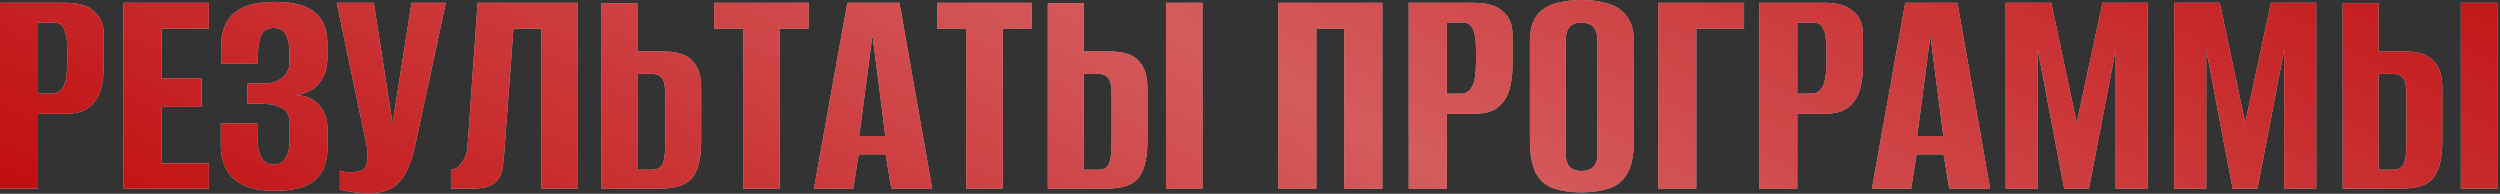
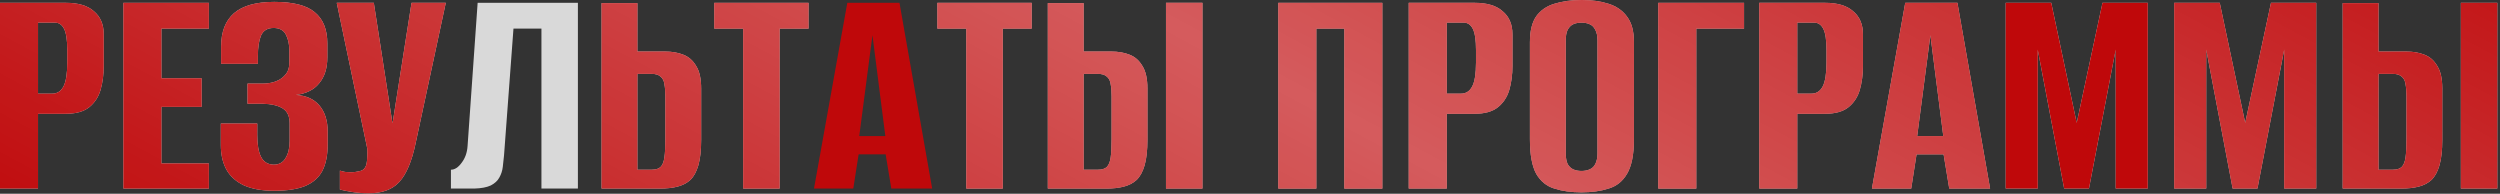
<svg xmlns="http://www.w3.org/2000/svg" width="813" height="63" viewBox="0 0 813 63" fill="none">
  <rect x="0" y="0" width="813" height="63" fill="#333333" stroke="none" />
  <path d="M0 61.322V0.92H21.463C25.483 0.92 28.515 1.84 30.559 3.679C32.671 5.451 33.727 7.938 33.727 11.14V21.565C33.727 24.291 33.387 26.846 32.705 29.23C32.024 31.547 30.797 33.421 29.026 34.852C27.254 36.282 24.699 36.998 21.361 36.998H12.367V61.322H0ZM12.367 30.457H16.966C18.601 30.457 19.828 29.673 20.645 28.106C21.463 26.539 21.872 23.95 21.872 20.339V16.25C21.872 13.048 21.531 10.765 20.85 9.403C20.168 8.04 19.18 7.359 17.886 7.359H12.367V30.457Z" fill="#D9D9D9" />
  <path d="M0 61.322V0.92H21.463C25.483 0.92 28.515 1.84 30.559 3.679C32.671 5.451 33.727 7.938 33.727 11.14V21.565C33.727 24.291 33.387 26.846 32.705 29.23C32.024 31.547 30.797 33.421 29.026 34.852C27.254 36.282 24.699 36.998 21.361 36.998H12.367V61.322H0ZM12.367 30.457H16.966C18.601 30.457 19.828 29.673 20.645 28.106C21.463 26.539 21.872 23.95 21.872 20.339V16.25C21.872 13.048 21.531 10.765 20.85 9.403C20.168 8.04 19.18 7.359 17.886 7.359H12.367V30.457Z" fill="#BF080A" />
  <path d="M0 61.322V0.92H21.463C25.483 0.92 28.515 1.84 30.559 3.679C32.671 5.451 33.727 7.938 33.727 11.14V21.565C33.727 24.291 33.387 26.846 32.705 29.23C32.024 31.547 30.797 33.421 29.026 34.852C27.254 36.282 24.699 36.998 21.361 36.998H12.367V61.322H0ZM12.367 30.457H16.966C18.601 30.457 19.828 29.673 20.645 28.106C21.463 26.539 21.872 23.95 21.872 20.339V16.25C21.872 13.048 21.531 10.765 20.85 9.403C20.168 8.04 19.18 7.359 17.886 7.359H12.367V30.457Z" fill="url(#paint0_linear_294_75)" fill-opacity="0.7" />
  <path d="M40.123 61.322V0.92H67.923V9.301H52.49V25.449H65.572V34.749H52.49V53.146H67.923V61.322H40.123Z" fill="#D9D9D9" />
  <path d="M40.123 61.322V0.92H67.923V9.301H52.49V25.449H65.572V34.749H52.49V53.146H67.923V61.322H40.123Z" fill="#BF080A" />
  <path d="M40.123 61.322V0.92H67.923V9.301H52.49V25.449H65.572V34.749H52.49V53.146H67.923V61.322H40.123Z" fill="url(#paint1_linear_294_75)" fill-opacity="0.7" />
  <path d="M89.179 62.038C85.228 62.038 81.957 61.459 79.368 60.3C76.779 59.074 74.871 57.37 73.644 55.19C72.418 52.942 71.805 50.25 71.805 47.116V40.166H83.66V43.948C83.66 47.014 84.069 49.365 84.887 51C85.704 52.635 87.067 53.487 88.975 53.555C90.747 53.555 92.041 52.84 92.859 51.409C93.745 49.978 94.187 48.138 94.187 45.89V40.064C94.187 37.816 93.438 36.214 91.939 35.26C90.44 34.306 88.225 33.795 85.296 33.727H80.492V27.186H85.398C86.761 27.186 87.987 27.016 89.077 26.675C90.167 26.335 91.087 25.858 91.837 25.244C92.654 24.563 93.234 23.848 93.574 23.098C93.915 22.28 94.085 21.429 94.085 20.543V16.353C94.085 14.377 93.71 12.673 92.961 11.242C92.212 9.812 90.883 9.096 88.975 9.096C86.999 9.096 85.636 9.914 84.887 11.549C84.206 13.184 83.865 15.433 83.865 18.294V20.747H71.907V15.126C71.907 10.357 73.304 6.745 76.097 4.293C78.959 1.84 83.32 0.613 89.179 0.613C95.312 0.613 99.706 1.737 102.364 3.986C105.089 6.234 106.452 9.607 106.452 14.104V18.703C106.452 22.178 105.566 24.972 103.795 27.084C102.091 29.196 99.57 30.457 96.231 30.866C99.57 31.07 102.125 32.228 103.897 34.341C105.668 36.453 106.554 39.246 106.554 42.721V47.116C106.554 50.523 105.975 53.35 104.817 55.599C103.658 57.779 101.785 59.415 99.195 60.505C96.674 61.527 93.336 62.038 89.179 62.038Z" fill="#D9D9D9" />
  <path d="M89.179 62.038C85.228 62.038 81.957 61.459 79.368 60.3C76.779 59.074 74.871 57.37 73.644 55.19C72.418 52.942 71.805 50.25 71.805 47.116V40.166H83.66V43.948C83.66 47.014 84.069 49.365 84.887 51C85.704 52.635 87.067 53.487 88.975 53.555C90.747 53.555 92.041 52.84 92.859 51.409C93.745 49.978 94.187 48.138 94.187 45.89V40.064C94.187 37.816 93.438 36.214 91.939 35.26C90.44 34.306 88.225 33.795 85.296 33.727H80.492V27.186H85.398C86.761 27.186 87.987 27.016 89.077 26.675C90.167 26.335 91.087 25.858 91.837 25.244C92.654 24.563 93.234 23.848 93.574 23.098C93.915 22.28 94.085 21.429 94.085 20.543V16.353C94.085 14.377 93.71 12.673 92.961 11.242C92.212 9.812 90.883 9.096 88.975 9.096C86.999 9.096 85.636 9.914 84.887 11.549C84.206 13.184 83.865 15.433 83.865 18.294V20.747H71.907V15.126C71.907 10.357 73.304 6.745 76.097 4.293C78.959 1.84 83.32 0.613 89.179 0.613C95.312 0.613 99.706 1.737 102.364 3.986C105.089 6.234 106.452 9.607 106.452 14.104V18.703C106.452 22.178 105.566 24.972 103.795 27.084C102.091 29.196 99.57 30.457 96.231 30.866C99.57 31.07 102.125 32.228 103.897 34.341C105.668 36.453 106.554 39.246 106.554 42.721V47.116C106.554 50.523 105.975 53.35 104.817 55.599C103.658 57.779 101.785 59.415 99.195 60.505C96.674 61.527 93.336 62.038 89.179 62.038Z" fill="#BF080A" />
  <path d="M89.179 62.038C85.228 62.038 81.957 61.459 79.368 60.3C76.779 59.074 74.871 57.37 73.644 55.19C72.418 52.942 71.805 50.25 71.805 47.116V40.166H83.66V43.948C83.66 47.014 84.069 49.365 84.887 51C85.704 52.635 87.067 53.487 88.975 53.555C90.747 53.555 92.041 52.84 92.859 51.409C93.745 49.978 94.187 48.138 94.187 45.89V40.064C94.187 37.816 93.438 36.214 91.939 35.26C90.44 34.306 88.225 33.795 85.296 33.727H80.492V27.186H85.398C86.761 27.186 87.987 27.016 89.077 26.675C90.167 26.335 91.087 25.858 91.837 25.244C92.654 24.563 93.234 23.848 93.574 23.098C93.915 22.28 94.085 21.429 94.085 20.543V16.353C94.085 14.377 93.71 12.673 92.961 11.242C92.212 9.812 90.883 9.096 88.975 9.096C86.999 9.096 85.636 9.914 84.887 11.549C84.206 13.184 83.865 15.433 83.865 18.294V20.747H71.907V15.126C71.907 10.357 73.304 6.745 76.097 4.293C78.959 1.84 83.32 0.613 89.179 0.613C95.312 0.613 99.706 1.737 102.364 3.986C105.089 6.234 106.452 9.607 106.452 14.104V18.703C106.452 22.178 105.566 24.972 103.795 27.084C102.091 29.196 99.57 30.457 96.231 30.866C99.57 31.07 102.125 32.228 103.897 34.341C105.668 36.453 106.554 39.246 106.554 42.721V47.116C106.554 50.523 105.975 53.35 104.817 55.599C103.658 57.779 101.785 59.415 99.195 60.505C96.674 61.527 93.336 62.038 89.179 62.038Z" fill="url(#paint2_linear_294_75)" fill-opacity="0.7" />
  <path d="M119.931 62.855C118.159 62.855 116.388 62.719 114.616 62.447C112.913 62.174 111.55 61.902 110.528 61.629V55.497C111.005 55.633 111.55 55.769 112.163 55.906C112.845 55.974 113.526 56.008 114.207 56.008C115.161 56.008 116.149 55.871 117.171 55.599C118.262 55.327 118.943 54.509 119.215 53.146C119.352 52.465 119.42 51.783 119.42 51.102C119.488 50.352 119.488 49.399 119.42 48.24L109.506 0.92H121.566L127.596 39.86H127.698L133.831 0.92H144.971L135.159 46.605C133.933 52.465 132.161 56.655 129.845 59.176C127.596 61.629 124.292 62.855 119.931 62.855Z" fill="#D9D9D9" />
  <path d="M119.931 62.855C118.159 62.855 116.388 62.719 114.616 62.447C112.913 62.174 111.55 61.902 110.528 61.629V55.497C111.005 55.633 111.55 55.769 112.163 55.906C112.845 55.974 113.526 56.008 114.207 56.008C115.161 56.008 116.149 55.871 117.171 55.599C118.262 55.327 118.943 54.509 119.215 53.146C119.352 52.465 119.42 51.783 119.42 51.102C119.488 50.352 119.488 49.399 119.42 48.24L109.506 0.92H121.566L127.596 39.86H127.698L133.831 0.92H144.971L135.159 46.605C133.933 52.465 132.161 56.655 129.845 59.176C127.596 61.629 124.292 62.855 119.931 62.855Z" fill="#BF080A" />
  <path d="M119.931 62.855C118.159 62.855 116.388 62.719 114.616 62.447C112.913 62.174 111.55 61.902 110.528 61.629V55.497C111.005 55.633 111.55 55.769 112.163 55.906C112.845 55.974 113.526 56.008 114.207 56.008C115.161 56.008 116.149 55.871 117.171 55.599C118.262 55.327 118.943 54.509 119.215 53.146C119.352 52.465 119.42 51.783 119.42 51.102C119.488 50.352 119.488 49.399 119.42 48.24L109.506 0.92H121.566L127.596 39.86H127.698L133.831 0.92H144.971L135.159 46.605C133.933 52.465 132.161 56.655 129.845 59.176C127.596 61.629 124.292 62.855 119.931 62.855Z" fill="url(#paint3_linear_294_75)" fill-opacity="0.7" />
  <path d="M146.642 61.322V55.19C147.869 55.19 149.027 54.441 150.117 52.942C151.275 51.443 151.923 49.603 152.059 47.423L155.329 0.92H187.932V61.322H176.077V9.301H166.981L163.915 50.489C163.778 51.715 163.642 52.976 163.506 54.27C163.369 55.497 162.995 56.655 162.381 57.745C161.836 58.767 160.917 59.619 159.622 60.3C158.327 60.914 156.522 61.254 154.205 61.322H146.642Z" fill="#D9D9D9" />
-   <path d="M146.642 61.322V55.19C147.869 55.19 149.027 54.441 150.117 52.942C151.275 51.443 151.923 49.603 152.059 47.423L155.329 0.92H187.932V61.322H176.077V9.301H166.981L163.915 50.489C163.778 51.715 163.642 52.976 163.506 54.27C163.369 55.497 162.995 56.655 162.381 57.745C161.836 58.767 160.917 59.619 159.622 60.3C158.327 60.914 156.522 61.254 154.205 61.322H146.642Z" fill="#BF080A" />
-   <path d="M146.642 61.322V55.19C147.869 55.19 149.027 54.441 150.117 52.942C151.275 51.443 151.923 49.603 152.059 47.423L155.329 0.92H187.932V61.322H176.077V9.301H166.981L163.915 50.489C163.778 51.715 163.642 52.976 163.506 54.27C163.369 55.497 162.995 56.655 162.381 57.745C161.836 58.767 160.917 59.619 159.622 60.3C158.327 60.914 156.522 61.254 154.205 61.322H146.642Z" fill="url(#paint4_linear_294_75)" fill-opacity="0.7" />
  <path d="M195.625 61.322V1.022H207.276V16.762H216.27C218.519 16.762 220.495 17.102 222.198 17.784C223.97 18.465 225.366 19.691 226.388 21.463C227.479 23.166 228.024 25.619 228.024 28.822V45.481C228.024 48.888 227.717 51.647 227.104 53.759C226.491 55.871 225.605 57.473 224.446 58.563C223.288 59.585 221.891 60.3 220.256 60.709C218.621 61.118 216.747 61.322 214.635 61.322H195.625ZM207.276 55.19H211.978C213.272 55.19 214.226 54.884 214.839 54.27C215.453 53.657 215.861 52.635 216.066 51.204C216.27 49.773 216.372 47.729 216.372 45.072V31.377C216.372 29.809 216.27 28.481 216.066 27.391C215.929 26.3 215.521 25.483 214.839 24.938C214.226 24.325 213.238 24.018 211.875 24.018H207.276V55.19Z" fill="#D9D9D9" />
  <path d="M195.625 61.322V1.022H207.276V16.762H216.27C218.519 16.762 220.495 17.102 222.198 17.784C223.97 18.465 225.366 19.691 226.388 21.463C227.479 23.166 228.024 25.619 228.024 28.822V45.481C228.024 48.888 227.717 51.647 227.104 53.759C226.491 55.871 225.605 57.473 224.446 58.563C223.288 59.585 221.891 60.3 220.256 60.709C218.621 61.118 216.747 61.322 214.635 61.322H195.625ZM207.276 55.19H211.978C213.272 55.19 214.226 54.884 214.839 54.27C215.453 53.657 215.861 52.635 216.066 51.204C216.27 49.773 216.372 47.729 216.372 45.072V31.377C216.372 29.809 216.27 28.481 216.066 27.391C215.929 26.3 215.521 25.483 214.839 24.938C214.226 24.325 213.238 24.018 211.875 24.018H207.276V55.19Z" fill="#BF080A" />
  <path d="M195.625 61.322V1.022H207.276V16.762H216.27C218.519 16.762 220.495 17.102 222.198 17.784C223.97 18.465 225.366 19.691 226.388 21.463C227.479 23.166 228.024 25.619 228.024 28.822V45.481C228.024 48.888 227.717 51.647 227.104 53.759C226.491 55.871 225.605 57.473 224.446 58.563C223.288 59.585 221.891 60.3 220.256 60.709C218.621 61.118 216.747 61.322 214.635 61.322H195.625ZM207.276 55.19H211.978C213.272 55.19 214.226 54.884 214.839 54.27C215.453 53.657 215.861 52.635 216.066 51.204C216.27 49.773 216.372 47.729 216.372 45.072V31.377C216.372 29.809 216.27 28.481 216.066 27.391C215.929 26.3 215.521 25.483 214.839 24.938C214.226 24.325 213.238 24.018 211.875 24.018H207.276V55.19Z" fill="url(#paint5_linear_294_75)" fill-opacity="0.7" />
  <path d="M241.678 61.322V9.301H232.275V0.92H262.937V9.301H253.534V61.322H241.678Z" fill="#D9D9D9" />
  <path d="M241.678 61.322V9.301H232.275V0.92H262.937V9.301H253.534V61.322H241.678Z" fill="#BF080A" />
  <path d="M241.678 61.322V9.301H232.275V0.92H262.937V9.301H253.534V61.322H241.678Z" fill="url(#paint6_linear_294_75)" fill-opacity="0.7" />
-   <path d="M264.711 61.322L275.545 0.92H292.51L303.14 61.322H289.853L288.013 50.182H279.224L277.486 61.322H264.711ZM279.428 44.254H287.911L283.721 11.447L279.428 44.254Z" fill="#D9D9D9" />
  <path d="M264.711 61.322L275.545 0.92H292.51L303.14 61.322H289.853L288.013 50.182H279.224L277.486 61.322H264.711ZM279.428 44.254H287.911L283.721 11.447L279.428 44.254Z" fill="#BF080A" />
-   <path d="M264.711 61.322L275.545 0.92H292.51L303.14 61.322H289.853L288.013 50.182H279.224L277.486 61.322H264.711ZM279.428 44.254H287.911L283.721 11.447L279.428 44.254Z" fill="url(#paint7_linear_294_75)" fill-opacity="0.7" />
  <path d="M314.239 61.322V9.301H304.836V0.92H335.498V9.301H326.095V61.322H314.239Z" fill="#D9D9D9" />
  <path d="M314.239 61.322V9.301H304.836V0.92H335.498V9.301H326.095V61.322H314.239Z" fill="#BF080A" />
  <path d="M314.239 61.322V9.301H304.836V0.92H335.498V9.301H326.095V61.322H314.239Z" fill="url(#paint8_linear_294_75)" fill-opacity="0.7" />
  <path d="M340.747 61.322V1.022H352.398V16.762H361.392C363.64 16.762 365.616 17.102 367.32 17.784C369.091 18.465 370.488 19.691 371.51 21.463C372.6 23.166 373.145 25.619 373.145 28.822V45.481C373.145 48.888 372.839 51.647 372.226 53.759C371.612 55.871 370.727 57.473 369.568 58.563C368.41 59.585 367.013 60.3 365.378 60.709C363.743 61.118 361.869 61.322 359.757 61.322H340.747ZM352.398 55.19H357.099C358.394 55.19 359.348 54.884 359.961 54.27C360.574 53.657 360.983 52.635 361.188 51.204C361.392 49.773 361.494 47.729 361.494 45.072V31.377C361.494 29.809 361.392 28.481 361.188 27.391C361.051 26.3 360.642 25.483 359.961 24.938C359.348 24.325 358.36 24.018 356.997 24.018H352.398V55.19ZM379.175 61.322V0.92H391.031V61.322H379.175Z" fill="#D9D9D9" />
  <path d="M340.747 61.322V1.022H352.398V16.762H361.392C363.64 16.762 365.616 17.102 367.32 17.784C369.091 18.465 370.488 19.691 371.51 21.463C372.6 23.166 373.145 25.619 373.145 28.822V45.481C373.145 48.888 372.839 51.647 372.226 53.759C371.612 55.871 370.727 57.473 369.568 58.563C368.41 59.585 367.013 60.3 365.378 60.709C363.743 61.118 361.869 61.322 359.757 61.322H340.747ZM352.398 55.19H357.099C358.394 55.19 359.348 54.884 359.961 54.27C360.574 53.657 360.983 52.635 361.188 51.204C361.392 49.773 361.494 47.729 361.494 45.072V31.377C361.494 29.809 361.392 28.481 361.188 27.391C361.051 26.3 360.642 25.483 359.961 24.938C359.348 24.325 358.36 24.018 356.997 24.018H352.398V55.19ZM379.175 61.322V0.92H391.031V61.322H379.175Z" fill="#BF080A" />
  <path d="M340.747 61.322V1.022H352.398V16.762H361.392C363.64 16.762 365.616 17.102 367.32 17.784C369.091 18.465 370.488 19.691 371.51 21.463C372.6 23.166 373.145 25.619 373.145 28.822V45.481C373.145 48.888 372.839 51.647 372.226 53.759C371.612 55.871 370.727 57.473 369.568 58.563C368.41 59.585 367.013 60.3 365.378 60.709C363.743 61.118 361.869 61.322 359.757 61.322H340.747ZM352.398 55.19H357.099C358.394 55.19 359.348 54.884 359.961 54.27C360.574 53.657 360.983 52.635 361.188 51.204C361.392 49.773 361.494 47.729 361.494 45.072V31.377C361.494 29.809 361.392 28.481 361.188 27.391C361.051 26.3 360.642 25.483 359.961 24.938C359.348 24.325 358.36 24.018 356.997 24.018H352.398V55.19ZM379.175 61.322V0.92H391.031V61.322H379.175Z" fill="url(#paint9_linear_294_75)" fill-opacity="0.7" />
  <path d="M415.703 61.322V0.92H449.533V61.322H437.166V9.301H428.07V61.322H415.703Z" fill="#D9D9D9" />
  <path d="M415.703 61.322V0.92H449.533V61.322H437.166V9.301H428.07V61.322H415.703Z" fill="#BF080A" />
  <path d="M415.703 61.322V0.92H449.533V61.322H437.166V9.301H428.07V61.322H415.703Z" fill="url(#paint10_linear_294_75)" fill-opacity="0.7" />
  <path d="M458.122 61.322V0.92H479.585C483.605 0.92 486.637 1.84 488.681 3.679C490.793 5.451 491.849 7.938 491.849 11.14V21.565C491.849 24.291 491.508 26.846 490.827 29.23C490.146 31.547 488.919 33.421 487.148 34.852C485.376 36.282 482.821 36.998 479.482 36.998H470.488V61.322H458.122ZM470.488 30.457H475.088C476.723 30.457 477.949 29.673 478.767 28.106C479.585 26.539 479.993 23.95 479.993 20.339V16.25C479.993 13.048 479.653 10.765 478.971 9.403C478.29 8.04 477.302 7.359 476.007 7.359H470.488V30.457Z" fill="#D9D9D9" />
  <path d="M458.122 61.322V0.92H479.585C483.605 0.92 486.637 1.84 488.681 3.679C490.793 5.451 491.849 7.938 491.849 11.14V21.565C491.849 24.291 491.508 26.846 490.827 29.23C490.146 31.547 488.919 33.421 487.148 34.852C485.376 36.282 482.821 36.998 479.482 36.998H470.488V61.322H458.122ZM470.488 30.457H475.088C476.723 30.457 477.949 29.673 478.767 28.106C479.585 26.539 479.993 23.95 479.993 20.339V16.25C479.993 13.048 479.653 10.765 478.971 9.403C478.29 8.04 477.302 7.359 476.007 7.359H470.488V30.457Z" fill="#BF080A" />
  <path d="M458.122 61.322V0.92H479.585C483.605 0.92 486.637 1.84 488.681 3.679C490.793 5.451 491.849 7.938 491.849 11.14V21.565C491.849 24.291 491.508 26.846 490.827 29.23C490.146 31.547 488.919 33.421 487.148 34.852C485.376 36.282 482.821 36.998 479.482 36.998H470.488V61.322H458.122ZM470.488 30.457H475.088C476.723 30.457 477.949 29.673 478.767 28.106C479.585 26.539 479.993 23.95 479.993 20.339V16.25C479.993 13.048 479.653 10.765 478.971 9.403C478.29 8.04 477.302 7.359 476.007 7.359H470.488V30.457Z" fill="url(#paint11_linear_294_75)" fill-opacity="0.7" />
  <path d="M514.291 62.549C510.952 62.549 508.022 62.14 505.501 61.322C502.98 60.573 501.004 58.972 499.573 56.519C498.211 53.998 497.529 50.284 497.529 45.379V13.695C497.529 10.084 498.211 7.291 499.573 5.315C501.004 3.339 502.98 1.976 505.501 1.226C508.09 0.409 511.054 0 514.393 0C517.663 0 520.559 0.409 523.08 1.226C525.669 2.044 527.679 3.441 529.11 5.417C530.609 7.393 531.359 10.152 531.359 13.695V45.276C531.359 50.25 530.609 53.998 529.11 56.519C527.679 58.972 525.669 60.573 523.08 61.322C520.559 62.14 517.629 62.549 514.291 62.549ZM514.291 55.599C515.313 55.599 516.199 55.429 516.948 55.088C517.766 54.747 518.379 54.168 518.788 53.35C519.265 52.465 519.503 51.272 519.503 49.773V13.184C519.503 11.685 519.265 10.527 518.788 9.709C518.379 8.824 517.766 8.21 516.948 7.87C516.199 7.529 515.313 7.359 514.291 7.359C513.269 7.359 512.383 7.529 511.633 7.87C510.884 8.21 510.271 8.824 509.794 9.709C509.385 10.527 509.181 11.685 509.181 13.184V49.773C509.181 51.272 509.385 52.465 509.794 53.35C510.271 54.168 510.884 54.747 511.633 55.088C512.383 55.429 513.269 55.599 514.291 55.599Z" fill="#D9D9D9" />
  <path d="M514.291 62.549C510.952 62.549 508.022 62.14 505.501 61.322C502.98 60.573 501.004 58.972 499.573 56.519C498.211 53.998 497.529 50.284 497.529 45.379V13.695C497.529 10.084 498.211 7.291 499.573 5.315C501.004 3.339 502.98 1.976 505.501 1.226C508.09 0.409 511.054 0 514.393 0C517.663 0 520.559 0.409 523.08 1.226C525.669 2.044 527.679 3.441 529.11 5.417C530.609 7.393 531.359 10.152 531.359 13.695V45.276C531.359 50.25 530.609 53.998 529.11 56.519C527.679 58.972 525.669 60.573 523.08 61.322C520.559 62.14 517.629 62.549 514.291 62.549ZM514.291 55.599C515.313 55.599 516.199 55.429 516.948 55.088C517.766 54.747 518.379 54.168 518.788 53.35C519.265 52.465 519.503 51.272 519.503 49.773V13.184C519.503 11.685 519.265 10.527 518.788 9.709C518.379 8.824 517.766 8.21 516.948 7.87C516.199 7.529 515.313 7.359 514.291 7.359C513.269 7.359 512.383 7.529 511.633 7.87C510.884 8.21 510.271 8.824 509.794 9.709C509.385 10.527 509.181 11.685 509.181 13.184V49.773C509.181 51.272 509.385 52.465 509.794 53.35C510.271 54.168 510.884 54.747 511.633 55.088C512.383 55.429 513.269 55.599 514.291 55.599Z" fill="#BF080A" />
  <path d="M514.291 62.549C510.952 62.549 508.022 62.14 505.501 61.322C502.98 60.573 501.004 58.972 499.573 56.519C498.211 53.998 497.529 50.284 497.529 45.379V13.695C497.529 10.084 498.211 7.291 499.573 5.315C501.004 3.339 502.98 1.976 505.501 1.226C508.09 0.409 511.054 0 514.393 0C517.663 0 520.559 0.409 523.08 1.226C525.669 2.044 527.679 3.441 529.11 5.417C530.609 7.393 531.359 10.152 531.359 13.695V45.276C531.359 50.25 530.609 53.998 529.11 56.519C527.679 58.972 525.669 60.573 523.08 61.322C520.559 62.14 517.629 62.549 514.291 62.549ZM514.291 55.599C515.313 55.599 516.199 55.429 516.948 55.088C517.766 54.747 518.379 54.168 518.788 53.35C519.265 52.465 519.503 51.272 519.503 49.773V13.184C519.503 11.685 519.265 10.527 518.788 9.709C518.379 8.824 517.766 8.21 516.948 7.87C516.199 7.529 515.313 7.359 514.291 7.359C513.269 7.359 512.383 7.529 511.633 7.87C510.884 8.21 510.271 8.824 509.794 9.709C509.385 10.527 509.181 11.685 509.181 13.184V49.773C509.181 51.272 509.385 52.465 509.794 53.35C510.271 54.168 510.884 54.747 511.633 55.088C512.383 55.429 513.269 55.599 514.291 55.599Z" fill="url(#paint12_linear_294_75)" fill-opacity="0.7" />
  <path d="M539.266 61.322V0.92H567.168V9.301H551.633V61.322H539.266Z" fill="#D9D9D9" />
  <path d="M539.266 61.322V0.92H567.168V9.301H551.633V61.322H539.266Z" fill="#BF080A" />
  <path d="M539.266 61.322V0.92H567.168V9.301H551.633V61.322H539.266Z" fill="url(#paint13_linear_294_75)" fill-opacity="0.7" />
  <path d="M572.103 61.322V0.92H593.566C597.586 0.92 600.618 1.84 602.662 3.679C604.774 5.451 605.831 7.938 605.831 11.14V21.565C605.831 24.291 605.49 26.846 604.808 29.23C604.127 31.547 602.901 33.421 601.129 34.852C599.358 36.282 596.802 36.998 593.464 36.998H584.47V61.322H572.103ZM584.47 30.457H589.069C590.704 30.457 591.931 29.673 592.748 28.106C593.566 26.539 593.975 23.95 593.975 20.339V16.25C593.975 13.048 593.634 10.765 592.953 9.403C592.271 8.04 591.283 7.359 589.989 7.359H584.47V30.457Z" fill="#D9D9D9" />
  <path d="M572.103 61.322V0.92H593.566C597.586 0.92 600.618 1.84 602.662 3.679C604.774 5.451 605.831 7.938 605.831 11.14V21.565C605.831 24.291 605.49 26.846 604.808 29.23C604.127 31.547 602.901 33.421 601.129 34.852C599.358 36.282 596.802 36.998 593.464 36.998H584.47V61.322H572.103ZM584.47 30.457H589.069C590.704 30.457 591.931 29.673 592.748 28.106C593.566 26.539 593.975 23.95 593.975 20.339V16.25C593.975 13.048 593.634 10.765 592.953 9.403C592.271 8.04 591.283 7.359 589.989 7.359H584.47V30.457Z" fill="#BF080A" />
  <path d="M572.103 61.322V0.92H593.566C597.586 0.92 600.618 1.84 602.662 3.679C604.774 5.451 605.831 7.938 605.831 11.14V21.565C605.831 24.291 605.49 26.846 604.808 29.23C604.127 31.547 602.901 33.421 601.129 34.852C599.358 36.282 596.802 36.998 593.464 36.998H584.47V61.322H572.103ZM584.47 30.457H589.069C590.704 30.457 591.931 29.673 592.748 28.106C593.566 26.539 593.975 23.95 593.975 20.339V16.25C593.975 13.048 593.634 10.765 592.953 9.403C592.271 8.04 591.283 7.359 589.989 7.359H584.47V30.457Z" fill="url(#paint14_linear_294_75)" fill-opacity="0.7" />
  <path d="M608.751 61.322L619.585 0.92H636.551L647.18 61.322H633.893L632.054 50.182H623.264L621.527 61.322H608.751ZM623.469 44.254H631.952L627.761 11.447L623.469 44.254Z" fill="#D9D9D9" />
  <path d="M608.751 61.322L619.585 0.92H636.551L647.18 61.322H633.893L632.054 50.182H623.264L621.527 61.322H608.751ZM623.469 44.254H631.952L627.761 11.447L623.469 44.254Z" fill="#BF080A" />
  <path d="M608.751 61.322L619.585 0.92H636.551L647.18 61.322H633.893L632.054 50.182H623.264L621.527 61.322H608.751ZM623.469 44.254H631.952L627.761 11.447L623.469 44.254Z" fill="url(#paint15_linear_294_75)" fill-opacity="0.7" />
  <path d="M652.249 61.322V0.92H667.069L675.348 39.962L683.728 0.92H698.446V61.322H688.021V16.148L679.333 61.322H671.259L662.674 16.148V61.322H652.249Z" fill="#D9D9D9" />
  <path d="M652.249 61.322V0.92H667.069L675.348 39.962L683.728 0.92H698.446V61.322H688.021V16.148L679.333 61.322H671.259L662.674 16.148V61.322H652.249Z" fill="#BF080A" />
-   <path d="M652.249 61.322V0.92H667.069L675.348 39.962L683.728 0.92H698.446V61.322H688.021V16.148L679.333 61.322H671.259L662.674 16.148V61.322H652.249Z" fill="url(#paint16_linear_294_75)" fill-opacity="0.7" />
  <path d="M707.044 61.322V0.92H721.864L730.143 39.962L738.523 0.92H753.241V61.322H742.816V16.148L734.129 61.322H726.054L717.469 16.148V61.322H707.044Z" fill="#D9D9D9" />
  <path d="M707.044 61.322V0.92H721.864L730.143 39.962L738.523 0.92H753.241V61.322H742.816V16.148L734.129 61.322H726.054L717.469 16.148V61.322H707.044Z" fill="#BF080A" />
  <path d="M707.044 61.322V0.92H721.864L730.143 39.962L738.523 0.92H753.241V61.322H742.816V16.148L734.129 61.322H726.054L717.469 16.148V61.322H707.044Z" fill="url(#paint17_linear_294_75)" fill-opacity="0.7" />
  <path d="M761.839 61.322V1.022H773.491V16.762H782.485C784.733 16.762 786.709 17.102 788.412 17.784C790.184 18.465 791.581 19.691 792.603 21.463C793.693 23.166 794.238 25.619 794.238 28.822V45.481C794.238 48.888 793.931 51.647 793.318 53.759C792.705 55.871 791.819 57.473 790.661 58.563C789.503 59.585 788.106 60.3 786.471 60.709C784.835 61.118 782.962 61.322 780.849 61.322H761.839ZM773.491 55.19H778.192C779.487 55.19 780.441 54.884 781.054 54.27C781.667 53.657 782.076 52.635 782.28 51.204C782.485 49.773 782.587 47.729 782.587 45.072V31.377C782.587 29.809 782.485 28.481 782.28 27.391C782.144 26.3 781.735 25.483 781.054 24.938C780.441 24.325 779.453 24.018 778.09 24.018H773.491V55.19ZM800.268 61.322V0.92H812.124V61.322H800.268Z" fill="#D9D9D9" />
  <path d="M761.839 61.322V1.022H773.491V16.762H782.485C784.733 16.762 786.709 17.102 788.412 17.784C790.184 18.465 791.581 19.691 792.603 21.463C793.693 23.166 794.238 25.619 794.238 28.822V45.481C794.238 48.888 793.931 51.647 793.318 53.759C792.705 55.871 791.819 57.473 790.661 58.563C789.503 59.585 788.106 60.3 786.471 60.709C784.835 61.118 782.962 61.322 780.849 61.322H761.839ZM773.491 55.19H778.192C779.487 55.19 780.441 54.884 781.054 54.27C781.667 53.657 782.076 52.635 782.28 51.204C782.485 49.773 782.587 47.729 782.587 45.072V31.377C782.587 29.809 782.485 28.481 782.28 27.391C782.144 26.3 781.735 25.483 781.054 24.938C780.441 24.325 779.453 24.018 778.09 24.018H773.491V55.19ZM800.268 61.322V0.92H812.124V61.322H800.268Z" fill="#BF080A" />
  <path d="M761.839 61.322V1.022H773.491V16.762H782.485C784.733 16.762 786.709 17.102 788.412 17.784C790.184 18.465 791.581 19.691 792.603 21.463C793.693 23.166 794.238 25.619 794.238 28.822V45.481C794.238 48.888 793.931 51.647 793.318 53.759C792.705 55.871 791.819 57.473 790.661 58.563C789.503 59.585 788.106 60.3 786.471 60.709C784.835 61.118 782.962 61.322 780.849 61.322H761.839ZM773.491 55.19H778.192C779.487 55.19 780.441 54.884 781.054 54.27C781.667 53.657 782.076 52.635 782.28 51.204C782.485 49.773 782.587 47.729 782.587 45.072V31.377C782.587 29.809 782.485 28.481 782.28 27.391C782.144 26.3 781.735 25.483 781.054 24.938C780.441 24.325 779.453 24.018 778.09 24.018H773.491V55.19ZM800.268 61.322V0.92H812.124V61.322H800.268Z" fill="url(#paint18_linear_294_75)" fill-opacity="0.7" />
  <defs>
    <linearGradient id="paint0_linear_294_75" x1="901.892" y1="-6.523" x2="663.772" y2="436.524" gradientUnits="userSpaceOnUse">
      <stop stop-color="white" stop-opacity="0" />
      <stop offset="0.516" stop-color="white" stop-opacity="0.484" />
      <stop offset="1" stop-color="white" stop-opacity="0" />
    </linearGradient>
    <linearGradient id="paint1_linear_294_75" x1="901.892" y1="-6.523" x2="663.772" y2="436.524" gradientUnits="userSpaceOnUse">
      <stop stop-color="white" stop-opacity="0" />
      <stop offset="0.516" stop-color="white" stop-opacity="0.484" />
      <stop offset="1" stop-color="white" stop-opacity="0" />
    </linearGradient>
    <linearGradient id="paint2_linear_294_75" x1="901.892" y1="-6.523" x2="663.772" y2="436.524" gradientUnits="userSpaceOnUse">
      <stop stop-color="white" stop-opacity="0" />
      <stop offset="0.516" stop-color="white" stop-opacity="0.484" />
      <stop offset="1" stop-color="white" stop-opacity="0" />
    </linearGradient>
    <linearGradient id="paint3_linear_294_75" x1="901.892" y1="-6.523" x2="663.772" y2="436.524" gradientUnits="userSpaceOnUse">
      <stop stop-color="white" stop-opacity="0" />
      <stop offset="0.516" stop-color="white" stop-opacity="0.484" />
      <stop offset="1" stop-color="white" stop-opacity="0" />
    </linearGradient>
    <linearGradient id="paint4_linear_294_75" x1="901.892" y1="-6.523" x2="663.772" y2="436.524" gradientUnits="userSpaceOnUse">
      <stop stop-color="white" stop-opacity="0" />
      <stop offset="0.516" stop-color="white" stop-opacity="0.484" />
      <stop offset="1" stop-color="white" stop-opacity="0" />
    </linearGradient>
    <linearGradient id="paint5_linear_294_75" x1="901.892" y1="-6.523" x2="663.772" y2="436.524" gradientUnits="userSpaceOnUse">
      <stop stop-color="white" stop-opacity="0" />
      <stop offset="0.516" stop-color="white" stop-opacity="0.484" />
      <stop offset="1" stop-color="white" stop-opacity="0" />
    </linearGradient>
    <linearGradient id="paint6_linear_294_75" x1="901.892" y1="-6.523" x2="663.772" y2="436.524" gradientUnits="userSpaceOnUse">
      <stop stop-color="white" stop-opacity="0" />
      <stop offset="0.516" stop-color="white" stop-opacity="0.484" />
      <stop offset="1" stop-color="white" stop-opacity="0" />
    </linearGradient>
    <linearGradient id="paint7_linear_294_75" x1="901.892" y1="-6.523" x2="663.772" y2="436.524" gradientUnits="userSpaceOnUse">
      <stop stop-color="white" stop-opacity="0" />
      <stop offset="0.516" stop-color="white" stop-opacity="0.484" />
      <stop offset="1" stop-color="white" stop-opacity="0" />
    </linearGradient>
    <linearGradient id="paint8_linear_294_75" x1="901.892" y1="-6.523" x2="663.772" y2="436.524" gradientUnits="userSpaceOnUse">
      <stop stop-color="white" stop-opacity="0" />
      <stop offset="0.516" stop-color="white" stop-opacity="0.484" />
      <stop offset="1" stop-color="white" stop-opacity="0" />
    </linearGradient>
    <linearGradient id="paint9_linear_294_75" x1="901.892" y1="-6.523" x2="663.772" y2="436.524" gradientUnits="userSpaceOnUse">
      <stop stop-color="white" stop-opacity="0" />
      <stop offset="0.516" stop-color="white" stop-opacity="0.484" />
      <stop offset="1" stop-color="white" stop-opacity="0" />
    </linearGradient>
    <linearGradient id="paint10_linear_294_75" x1="901.892" y1="-6.523" x2="663.772" y2="436.524" gradientUnits="userSpaceOnUse">
      <stop stop-color="white" stop-opacity="0" />
      <stop offset="0.516" stop-color="white" stop-opacity="0.484" />
      <stop offset="1" stop-color="white" stop-opacity="0" />
    </linearGradient>
    <linearGradient id="paint11_linear_294_75" x1="901.892" y1="-6.523" x2="663.772" y2="436.524" gradientUnits="userSpaceOnUse">
      <stop stop-color="white" stop-opacity="0" />
      <stop offset="0.516" stop-color="white" stop-opacity="0.484" />
      <stop offset="1" stop-color="white" stop-opacity="0" />
    </linearGradient>
    <linearGradient id="paint12_linear_294_75" x1="901.892" y1="-6.523" x2="663.772" y2="436.524" gradientUnits="userSpaceOnUse">
      <stop stop-color="white" stop-opacity="0" />
      <stop offset="0.516" stop-color="white" stop-opacity="0.484" />
      <stop offset="1" stop-color="white" stop-opacity="0" />
    </linearGradient>
    <linearGradient id="paint13_linear_294_75" x1="901.892" y1="-6.523" x2="663.772" y2="436.524" gradientUnits="userSpaceOnUse">
      <stop stop-color="white" stop-opacity="0" />
      <stop offset="0.516" stop-color="white" stop-opacity="0.484" />
      <stop offset="1" stop-color="white" stop-opacity="0" />
    </linearGradient>
    <linearGradient id="paint14_linear_294_75" x1="901.892" y1="-6.523" x2="663.772" y2="436.524" gradientUnits="userSpaceOnUse">
      <stop stop-color="white" stop-opacity="0" />
      <stop offset="0.516" stop-color="white" stop-opacity="0.484" />
      <stop offset="1" stop-color="white" stop-opacity="0" />
    </linearGradient>
    <linearGradient id="paint15_linear_294_75" x1="901.892" y1="-6.523" x2="663.772" y2="436.524" gradientUnits="userSpaceOnUse">
      <stop stop-color="white" stop-opacity="0" />
      <stop offset="0.516" stop-color="white" stop-opacity="0.484" />
      <stop offset="1" stop-color="white" stop-opacity="0" />
    </linearGradient>
    <linearGradient id="paint16_linear_294_75" x1="901.892" y1="-6.523" x2="663.772" y2="436.524" gradientUnits="userSpaceOnUse">
      <stop stop-color="white" stop-opacity="0" />
      <stop offset="0.516" stop-color="white" stop-opacity="0.484" />
      <stop offset="1" stop-color="white" stop-opacity="0" />
    </linearGradient>
    <linearGradient id="paint17_linear_294_75" x1="901.892" y1="-6.523" x2="663.772" y2="436.524" gradientUnits="userSpaceOnUse">
      <stop stop-color="white" stop-opacity="0" />
      <stop offset="0.516" stop-color="white" stop-opacity="0.484" />
      <stop offset="1" stop-color="white" stop-opacity="0" />
    </linearGradient>
    <linearGradient id="paint18_linear_294_75" x1="901.892" y1="-6.523" x2="663.772" y2="436.524" gradientUnits="userSpaceOnUse">
      <stop stop-color="white" stop-opacity="0" />
      <stop offset="0.516" stop-color="white" stop-opacity="0.484" />
      <stop offset="1" stop-color="white" stop-opacity="0" />
    </linearGradient>
  </defs>
</svg>